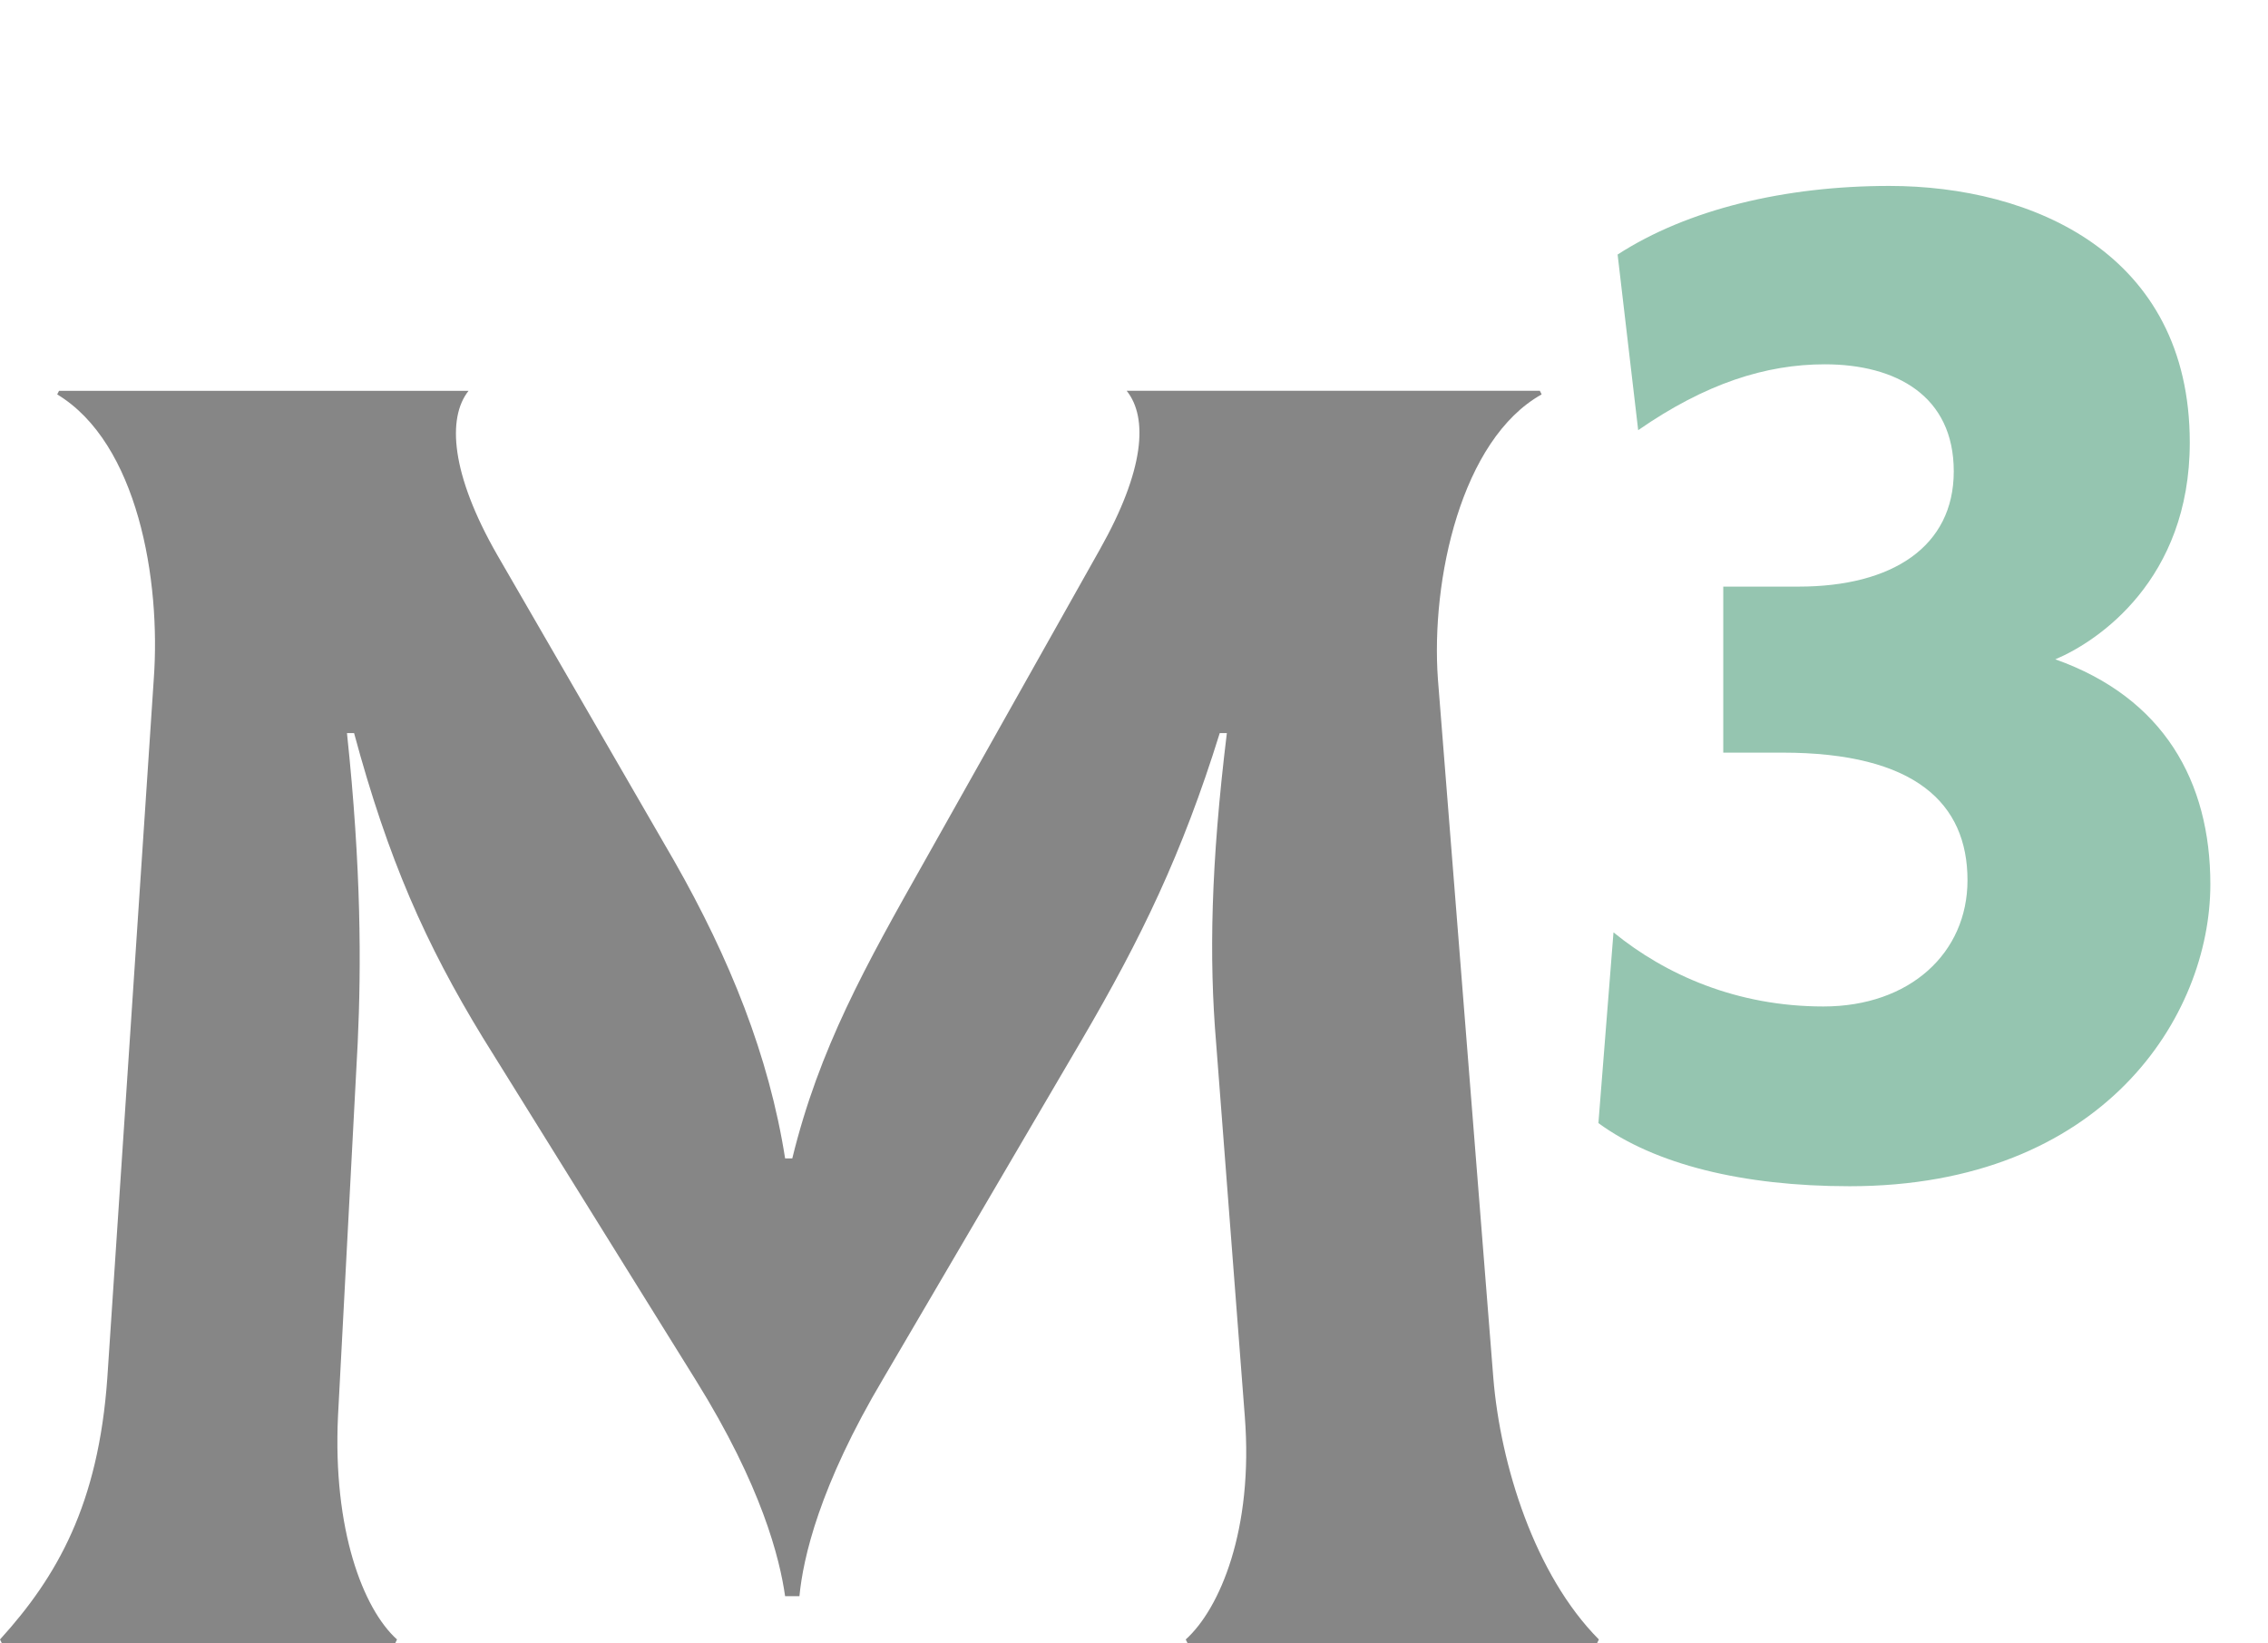
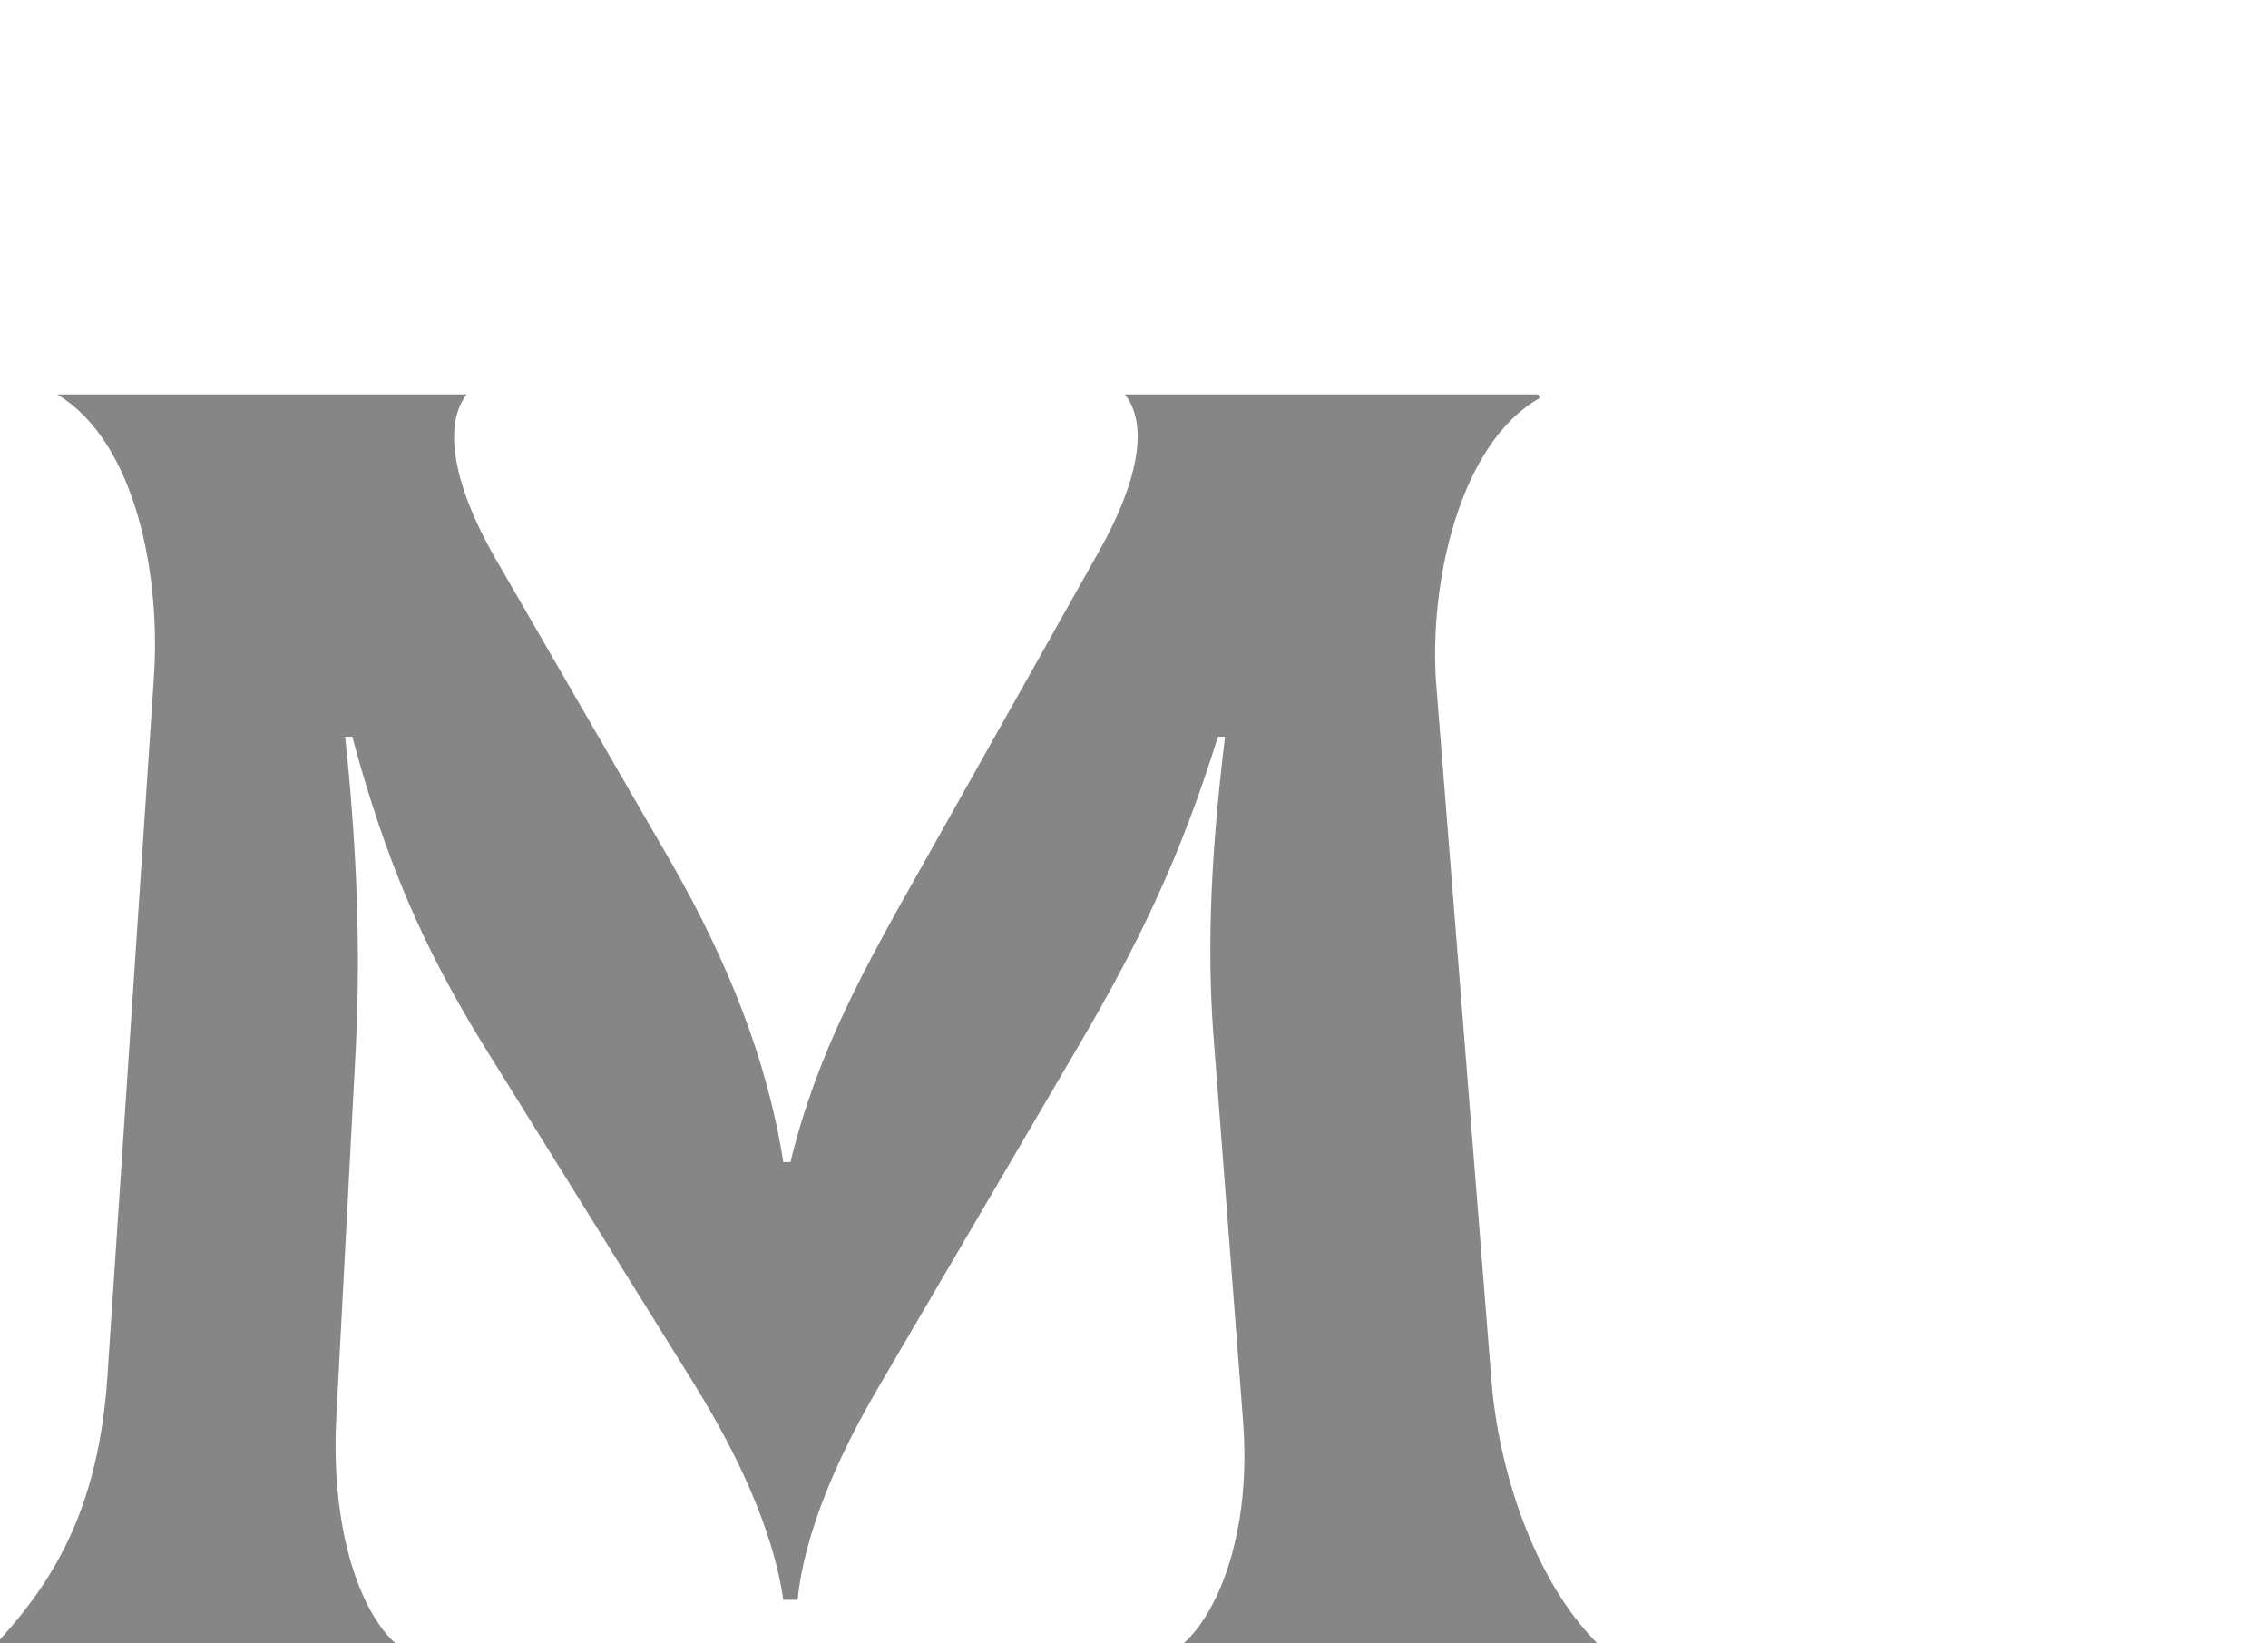
<svg xmlns="http://www.w3.org/2000/svg" id="Layer_1" viewBox="0 0 1334.8 967">
-   <path d="M1088.5,698.11c-62.99,0-114.67-12.92-147.78-37.15l8.88-112.25c30.69,25.03,72.68,43.61,123.55,43.61s84.79-31.49,84.79-74.29c0-45.22-30.69-75.1-109.02-75.1h-34.72v-97.71h44.41c54.91,0,91.25-23.42,91.25-67.83s-33.92-62.99-75.91-62.99c-34.72,0-70.25,11.31-109.82,38.76l-12.11-103.36c41.18-26.65,98.52-40.38,159.89-40.38,83.98,0,176.85,39.57,176.85,151.01,0,80.75-54.1,117.09-79.14,127.59,63.79,22.61,91.25,71.87,91.25,132.43,0,77.52-62.99,177.66-212.38,177.66Z" style="fill:#95c5b0;" />
-   <path d="M0,964.86c33.68-37.09,57.89-79.51,63.15-153.76l27.35-411.43c4.24-58.33-9.44-138.94-56.83-167.55l1.07-2.12h241.02c-12.61,15.89-10.51,48.76,16.84,96.51l104.23,180.24c32.61,57.29,55.75,114.55,65.24,175h4.22c15.81-64.72,43.16-113.5,77.89-175l103.15-183.44c26.32-46.7,28.42-77.43,15.77-93.32h243.16l1.05,2.12c-47.36,26.51-65.25,109.22-61.05,167.55l32.63,411.43c4.2,50.89,24.22,115.61,62.1,153.76l-1.03,2.14h-241.06l-1.05-2.14c20.01-18.02,40-64.66,34.75-131.46l-16.86-219.52c-4.2-49.84-3.15-104.99,6.31-182.42h-4.19c-22.11,71.08-46.33,120.91-81.06,180.3l-116.84,199.34c-37.86,63.64-47.34,106.06-49.46,128.3h-8.43c-3.16-22.24-13.67-64.66-52.62-127.24l-125.27-201.48c-33.68-55.15-55.77-104.98-75.78-179.22h-4.19c8.43,79.55,8.43,136.8,6.31,182.42l-11.59,219.52c-3.13,66.8,14.74,113.44,34.73,131.46l-1.03,2.14H1.05l-1.05-2.14Z" style="fill:#868686;" />
+   <path d="M0,964.86c33.68-37.09,57.89-79.51,63.15-153.76l27.35-411.43c4.24-58.33-9.44-138.94-56.83-167.55h241.02c-12.61,15.89-10.51,48.76,16.84,96.51l104.23,180.24c32.61,57.29,55.75,114.55,65.24,175h4.22c15.81-64.72,43.16-113.5,77.89-175l103.15-183.44c26.32-46.7,28.42-77.43,15.77-93.32h243.16l1.05,2.12c-47.36,26.51-65.25,109.22-61.05,167.55l32.63,411.43c4.2,50.89,24.22,115.61,62.1,153.76l-1.03,2.14h-241.06l-1.05-2.14c20.01-18.02,40-64.66,34.75-131.46l-16.86-219.52c-4.2-49.84-3.15-104.99,6.31-182.42h-4.19c-22.11,71.08-46.33,120.91-81.06,180.3l-116.84,199.34c-37.86,63.64-47.34,106.06-49.46,128.3h-8.43c-3.16-22.24-13.67-64.66-52.62-127.24l-125.27-201.48c-33.68-55.15-55.77-104.98-75.78-179.22h-4.19c8.43,79.55,8.43,136.8,6.31,182.42l-11.59,219.52c-3.13,66.8,14.74,113.44,34.73,131.46l-1.03,2.14H1.05l-1.05-2.14Z" style="fill:#868686;" />
</svg>